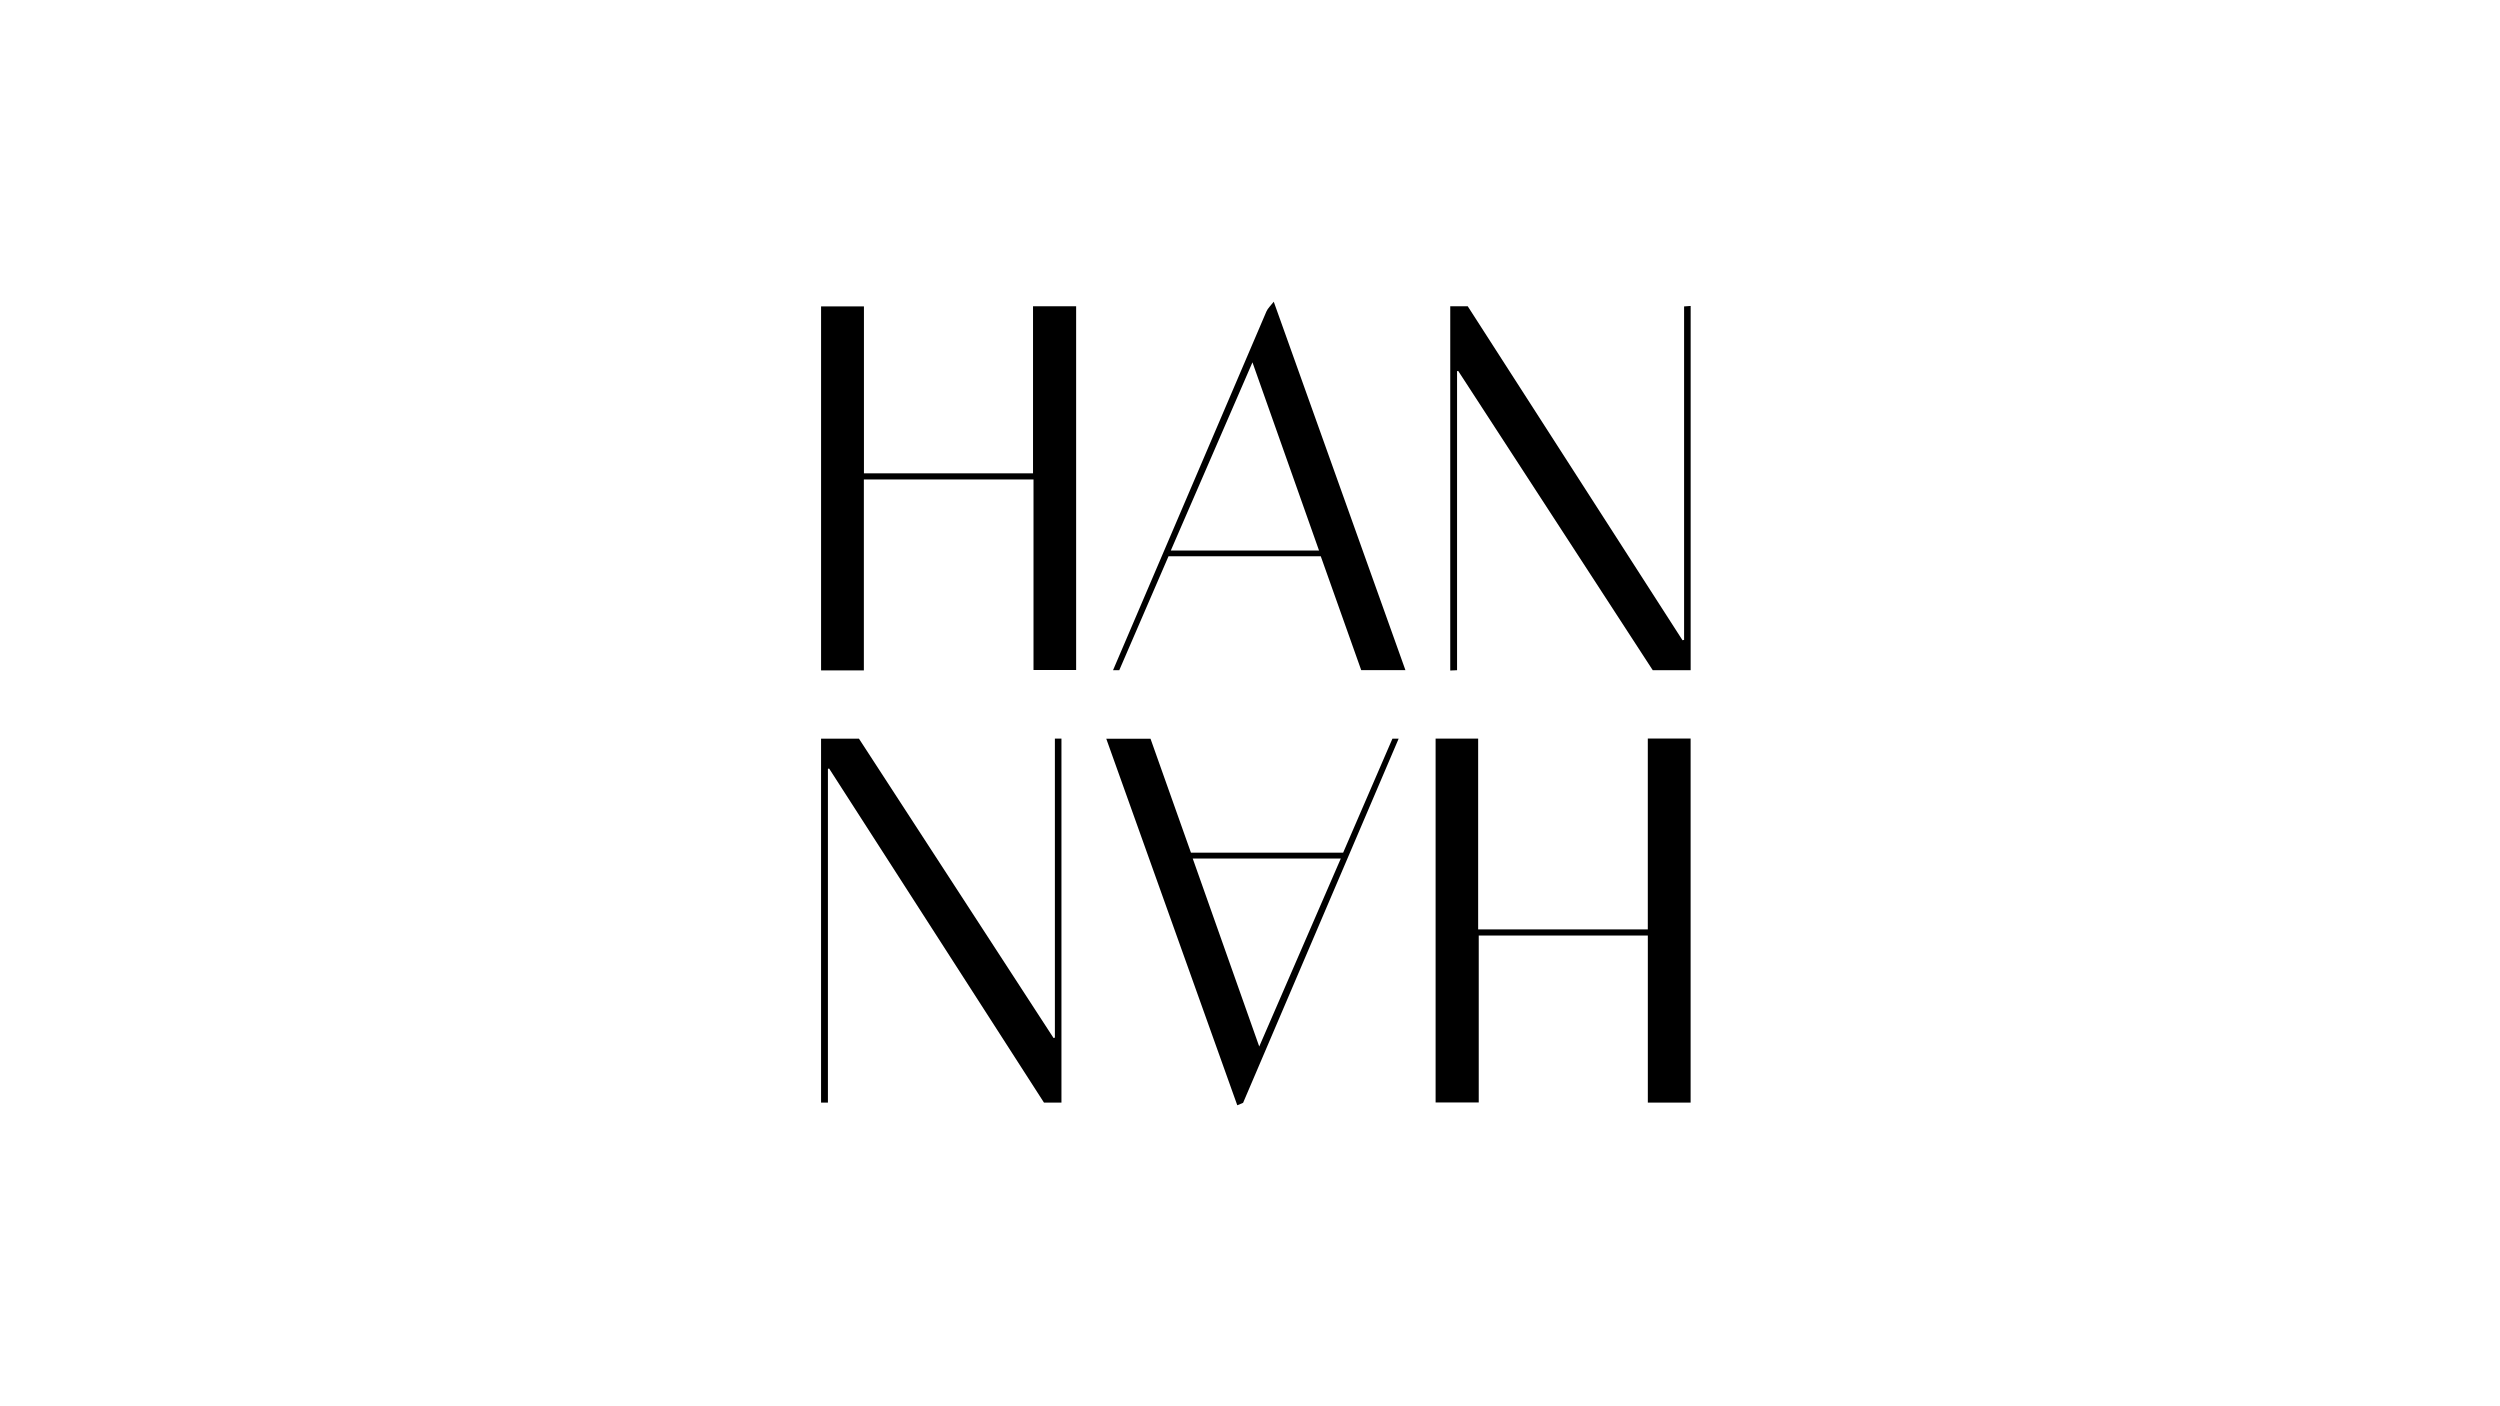
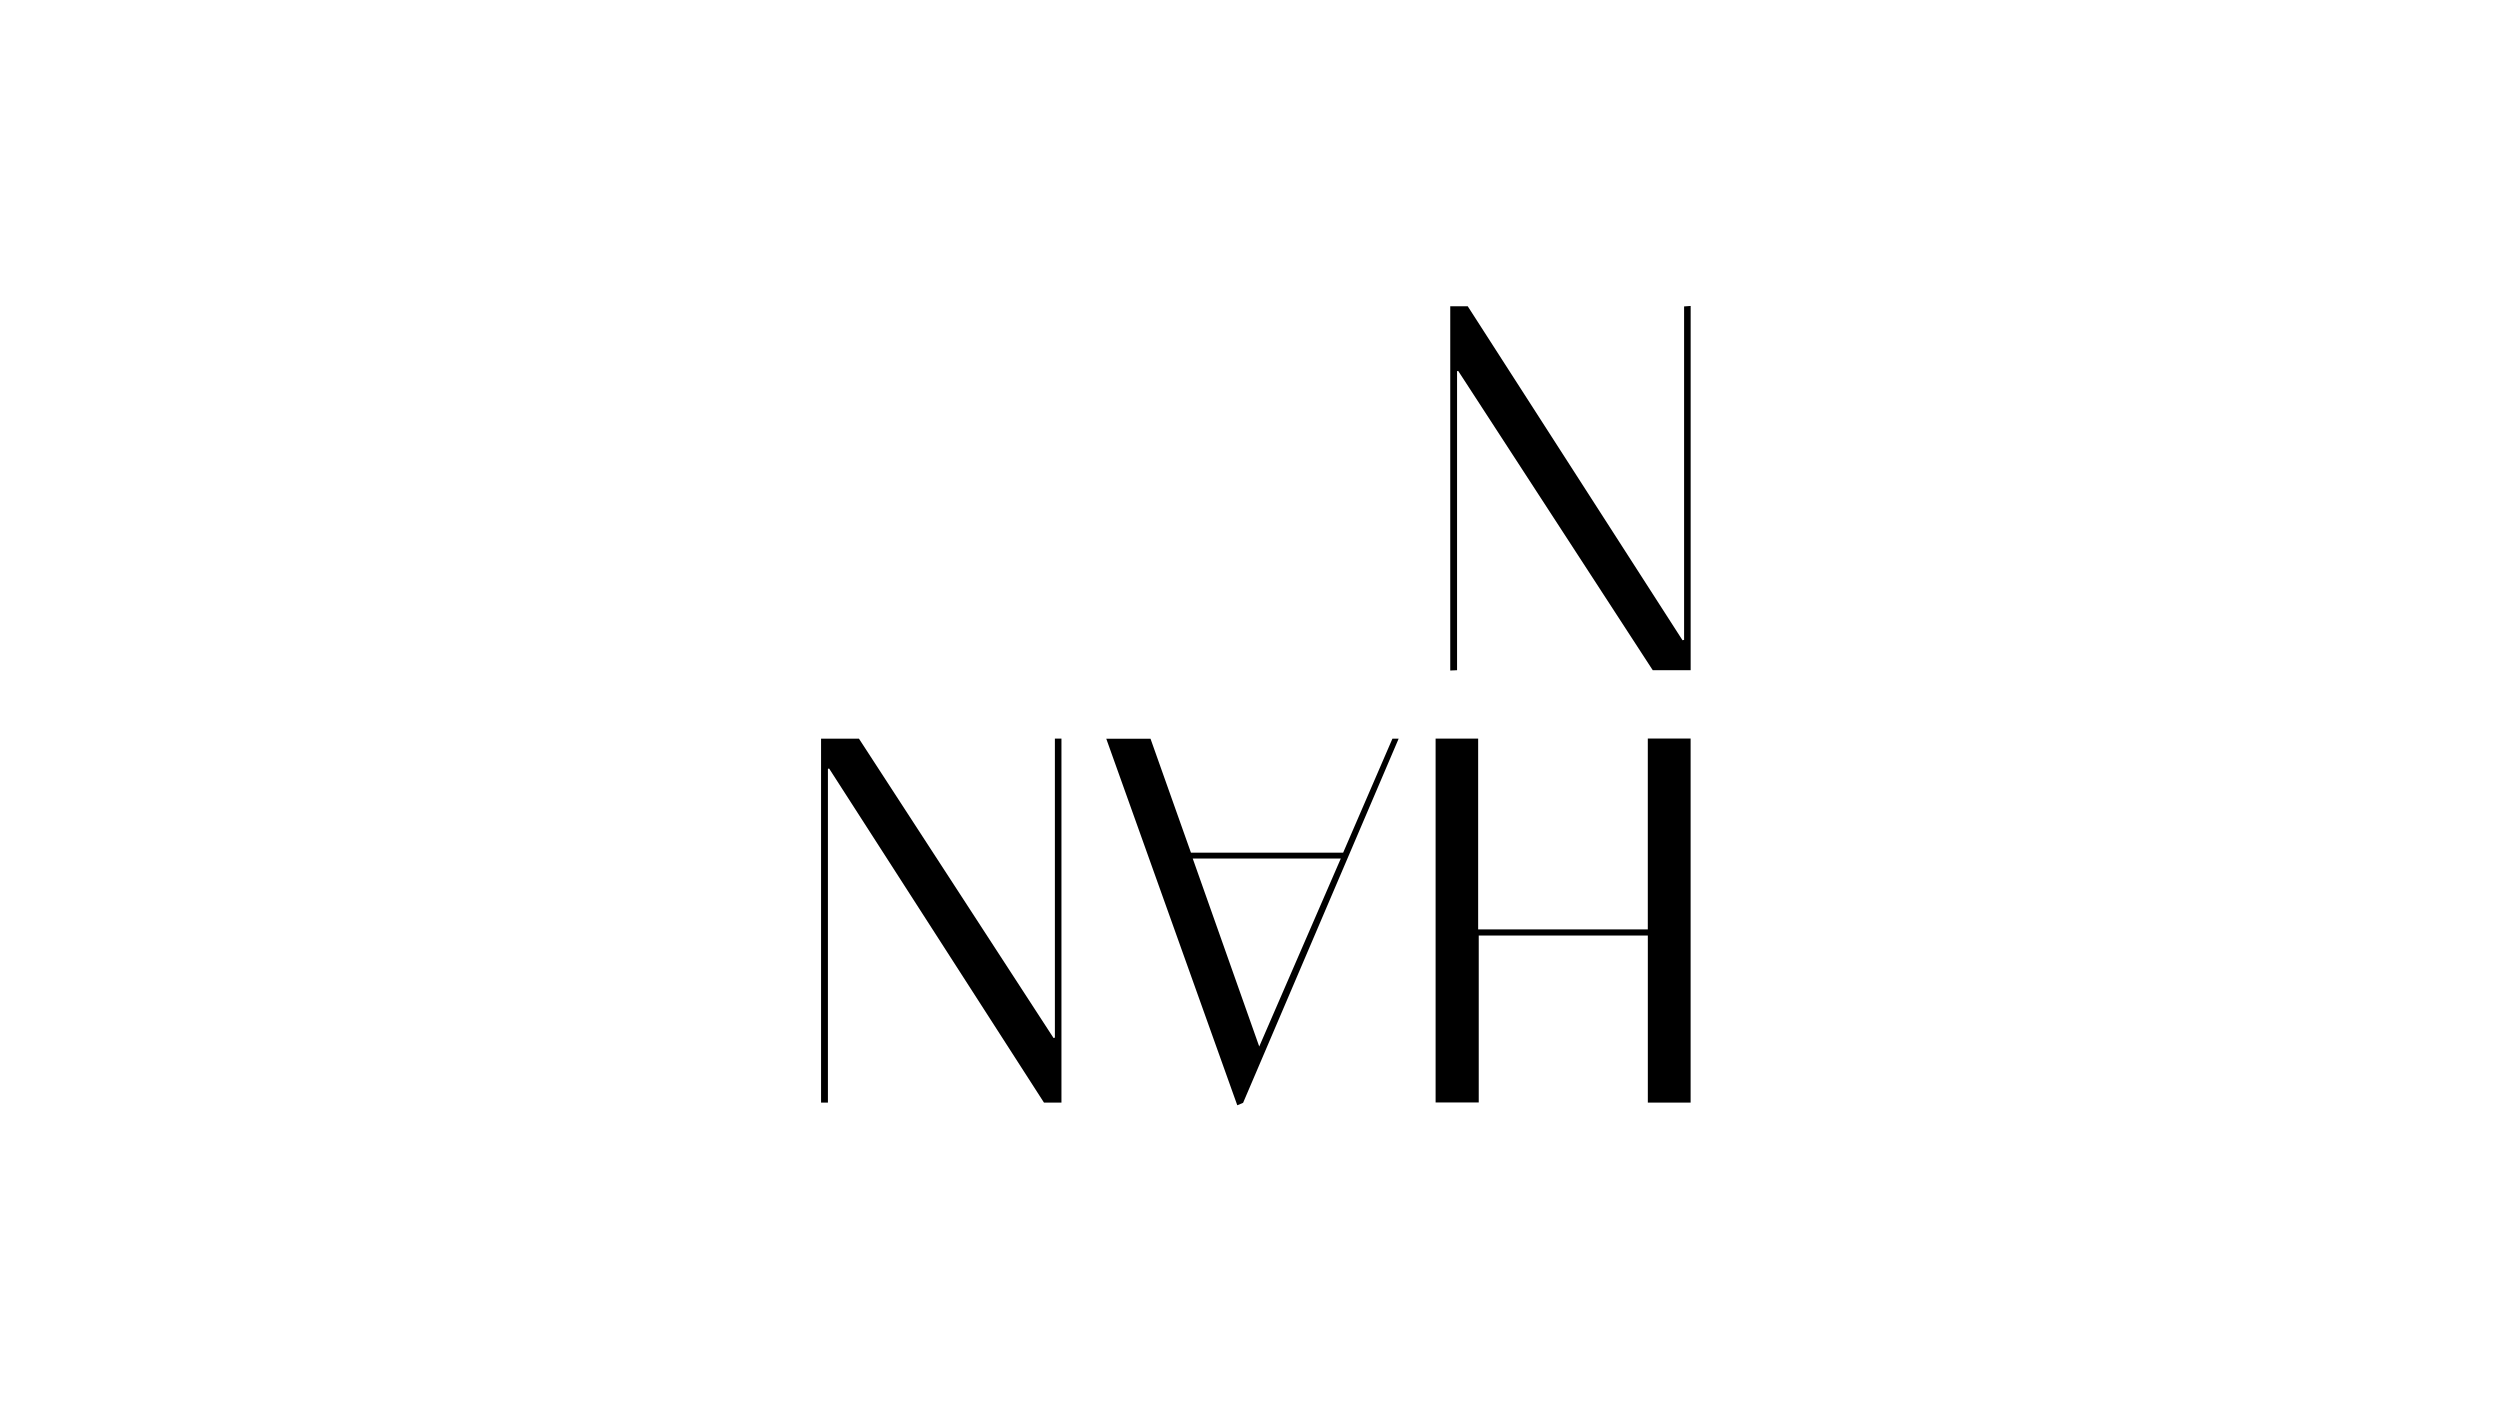
<svg xmlns="http://www.w3.org/2000/svg" xmlns:xlink="http://www.w3.org/1999/xlink" version="1.1" id="Ebene_1" x="0px" y="0px" viewBox="0 0 1920 1080" style="enable-background:new 0 0 1920 1080;" xml:space="preserve">
  <symbol id="Neues_Symbol" viewBox="-333.93 -308.56 667.85 617.13">
    <g>
-       <path d="M-171.14,305.07c11.55,0,22.17,0,33.11,0c0-93.13,0-186.04,0-279.37c-10.69,0-21.42,0-32.74,0c0,48.56,0,97.28,0,146.37    c-43.63,0-86.67,0-130.29,0c0-48.99,0-97.73,0-146.63c-11.21,0-21.85,0-32.86,0c0,93.17,0,186.21,0,279.55    c10.87,0,21.61,0,32.92,0c0-42.71,0-85.3,0-128.22c43.46,0,86.36,0,129.86,0C-171.14,219.55-171.14,262.12-171.14,305.07z" />
      <path d="M333.89-306.53c-11.03,0-21.67,0-32.86,0c0,42.78,0,85.37,0,128.31c-43.45,0-86.35,0-129.86,0c0-42.72,0-85.28,0-128.17    c-11.33,0-22.06,0-33.13,0c0,93.1,0,186.14,0,279.43c10.85,0,21.46,0,32.68,0c0-48.7,0-97.41,0-146.52c43.64,0,86.67,0,130.29,0    c0,48.92,0,97.66,0,146.58c11.22,0,21.85,0,32.88,0C333.89-120.01,333.89-213.05,333.89-306.53z" />
      <path d="M-328.66-306.54c-2.29,0-3.59,0-5.27,0c0,93.13,0,186.15,0,279.5c9.65,0,19.24,0,29.12,0    c49.73-76.51,99.59-153.2,149.44-229.88c0.34,0.1,0.68,0.19,1.02,0.29c0,76.51,0,153.02,0,229.69c2.02,0,3.46,0,5.04,0    c0-93.29,0-186.37,0-279.6c-4.46,0-8.61,0-13.4,0c-54.86,85.31-109.93,170.93-165,256.56c-0.32-0.06-0.63-0.11-0.95-0.17    C-328.66-135.45-328.66-220.74-328.66-306.54z" />
      <path d="M328.88,48.86c0,85.25,0,170.5,0,256.09c1.85,0.13,3.26,0.23,5.04,0.36c0-93.36,0-186.41,0-279.74    c-9.75,0-19.35,0-29.12,0c-49.76,76.55-99.58,153.19-149.39,229.82c-0.3-0.05-0.59-0.09-0.89-0.14c0-76.46,0-152.93,0-229.69    c-2.07-0.09-3.49-0.15-5.23-0.23c0,93.38,0,186.46,0,279.74c4.53,0,8.81,0,13.43,0c54.95-85.44,109.95-170.97,164.95-256.5    C328.08,48.67,328.48,48.76,328.88,48.86z" />
-       <path d="M13.74,308.56C47.79,213.29,81.25,119.67,114.87,25.6c-11.48,0-22.38,0-33.96,0c-10.26,28.89-20.64,58.12-31.06,87.46    c-39.05,0-77.83,0-116.94,0c-12.56-29.07-25.15-58.2-37.82-87.51c-1.5,0-2.93,0-4.79,0c7.45,17.42,14.76,34.53,22.08,51.64    c31.89,74.65,63.76,149.3,95.74,223.91C9.15,303.51,11.34,305.44,13.74,308.56z M48.51,117.48c-17,48.05-33.85,95.67-51.13,144.53    c-21.26-49.01-41.89-96.56-62.7-144.53C-27.16,117.48,10.28,117.48,48.51,117.48z" />
      <path d="M-49.85-114.57c39.25,0,77.9,0,116.89,0c12.58,29.12,25.17,58.25,37.85,87.58c1.46,0,2.89,0,4.78,0    C69.78-120.39,30-213.52-9.81-306.7c-1.43-0.6-2.78-1.16-4.46-1.87c-33.53,93.8-66.99,187.42-100.62,281.51    c11.6,0,22.65,0,33.98,0C-70.59-56.12-60.26-85.23-49.85-114.57z M2.59-263.45c21.23,48.93,41.89,96.55,62.65,144.4    c-38.26,0-75.79,0-113.73,0C-31.51-167.05-14.69-214.62,2.59-263.45z" />
    </g>
  </symbol>
  <use xlink:href="#Neues_Symbol" width="667.85" height="617.13" x="-333.93" y="-308.56" transform="matrix(1 0 0 -1 964.504 540.282)" style="overflow:visible;" />
</svg>